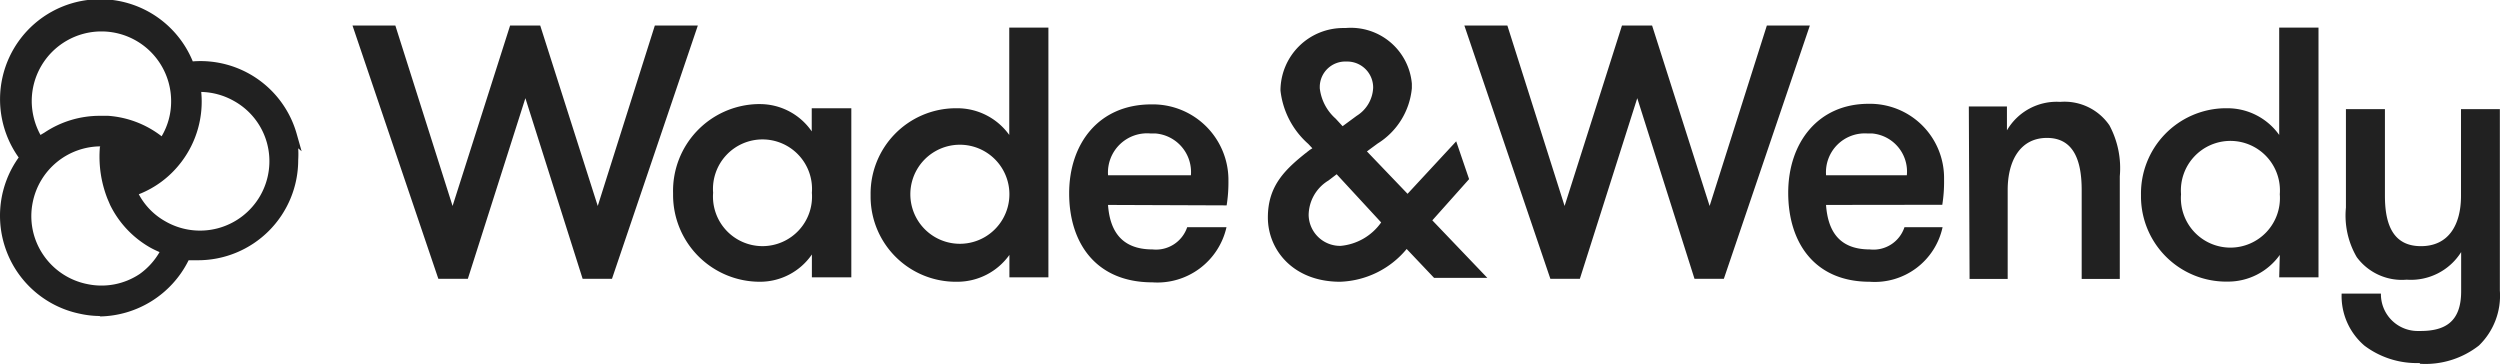
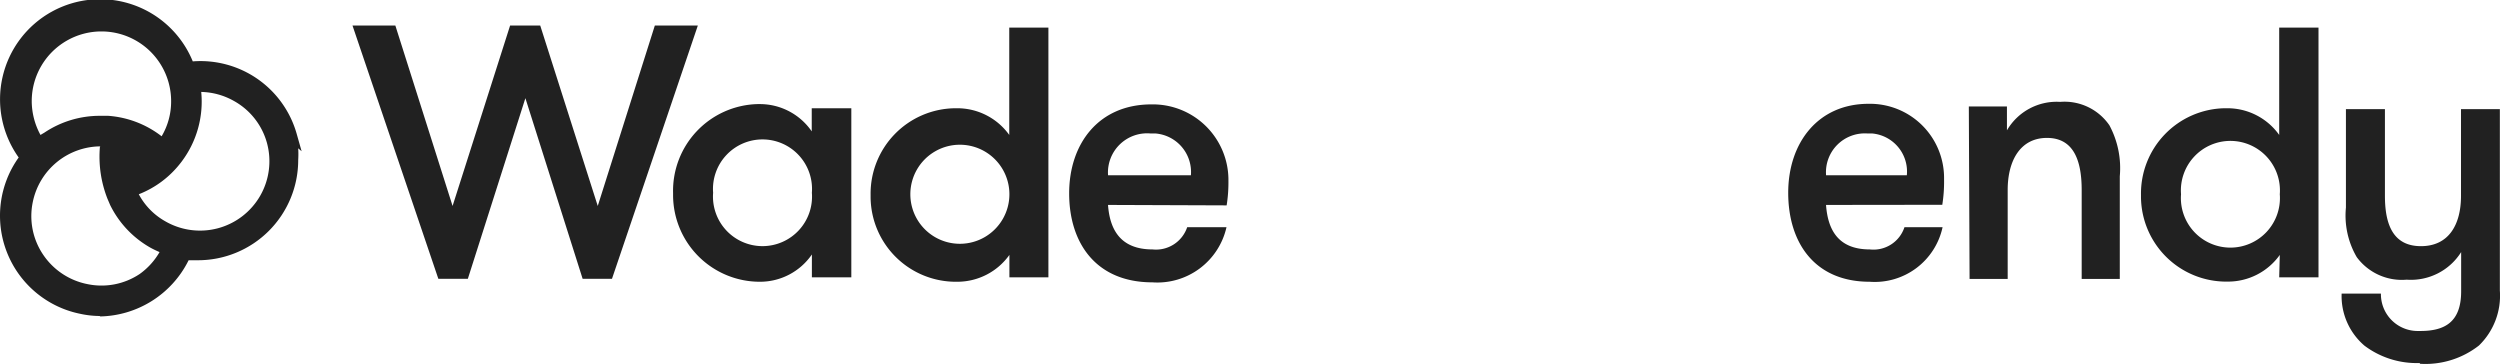
<svg xmlns="http://www.w3.org/2000/svg" width="168.59" height="24.54" viewBox="0 0 168.59 24.54">
  <defs>
    <style> .cls-1, .cls-2 { fill: #212121; } .cls-1 { fill-rule: evenodd; } </style>
  </defs>
  <title>Asset 16</title>
  <g id="Layer_2" data-name="Layer 2">
    <g id="Layer_1-2" data-name="Layer 1">
      <g id="Layer_1-2-2" data-name="Layer 1-2">
        <polygon class="cls-1" points="35.43 6.62 31.55 18.8 29.56 18.8 23.77 1.72 26.66 1.72 30.52 13.89 34.4 1.72 36.43 1.72 40.31 13.89 44.16 1.72 47.06 1.72 41.27 18.8 39.29 18.8 35.43 6.62" />
        <path class="cls-1" d="M57.41,7.3V18.7H54.75V17.16A4.24,4.24,0,0,1,51.24,19a5.85,5.85,0,0,1-5.85-5.84s0-.09,0-.14a5.85,5.85,0,0,1,5.69-6h.15a4.24,4.24,0,0,1,3.51,1.84V7.3ZM54.75,13a3.34,3.34,0,1,0-6.66,0,3.34,3.34,0,1,0,6.66,0Z" />
        <path class="cls-1" d="M68.07,17.19A4.31,4.31,0,0,1,64.56,19a5.75,5.75,0,0,1-5.85-5.66q0-.09,0-.19A5.76,5.76,0,0,1,64.39,7.3h.16a4.31,4.31,0,0,1,3.51,1.8V1.86h2.64V18.7H68.07Zm0-4.09a3.34,3.34,0,1,0-6.68,0,3.34,3.34,0,1,0,6.68,0Z" />
        <path class="cls-1" d="M74.72,13.82c.12,1.64.82,3,3,3a2.22,2.22,0,0,0,2.34-1.5h2.65a4.78,4.78,0,0,1-5,3.72c-3.79,0-5.61-2.64-5.61-6s2-6,5.54-6a5.1,5.1,0,0,1,5.2,5s0,.09,0,.14a9.84,9.84,0,0,1-.12,1.67Zm0-2h5.59A2.61,2.61,0,0,0,77.91,9h-.33a2.64,2.64,0,0,0-2.86,2.77Z" />
-         <path class="cls-1" d="M94.86,16.79A6.08,6.08,0,0,1,90.37,19c-3.17,0-4.87-2.16-4.87-4.33s1.17-3.28,2.84-4.57L88.5,10l-.28-.3A5.62,5.62,0,0,1,86.35,6.1,4.23,4.23,0,0,1,90.6,1.89h.14a4.13,4.13,0,0,1,4.47,3.75q0,.15,0,.31A4.93,4.93,0,0,1,92.9,9.68l-.72.53,2.74,2.86,3.28-3.54.87,2.55-2.48,2.78,3.71,3.88H96.71ZM93.14,15h0l-3-3.25-.55.42a2.76,2.76,0,0,0-1.34,2.34,2.12,2.12,0,0,0,2.16,2.07h0A3.76,3.76,0,0,0,93.14,15ZM90.07,8l.47.51.95-.7a2.34,2.34,0,0,0,1.11-1.89,1.75,1.75,0,0,0-1.74-1.77h-.08A1.72,1.72,0,0,0,89,5.83s0,.08,0,.12A3.23,3.23,0,0,0,90.07,8Z" />
-         <polygon class="cls-1" points="110.41 6.62 106.54 18.8 104.55 18.8 98.75 1.72 101.65 1.72 105.51 13.89 109.38 1.72 111.41 1.72 115.29 13.89 119.15 1.72 122.05 1.72 116.25 18.8 114.27 18.8 110.41 6.62" />
        <path class="cls-1" d="M123.14,13.82c.12,1.64.79,3,2.95,3a2.2,2.2,0,0,0,2.34-1.5H131A4.68,4.68,0,0,1,126.08,19c-3.71,0-5.49-2.64-5.49-6s2-6,5.42-6a5,5,0,0,1,5.09,5s0,.09,0,.14a9.84,9.84,0,0,1-.12,1.67Zm0-2h5.45A2.58,2.58,0,0,0,126.24,9h-.32a2.62,2.62,0,0,0-2.78,2.77Z" />
        <path class="cls-1" d="M132.77,7.18h2.57V8.79a3.88,3.88,0,0,1,3.59-1.92,3.67,3.67,0,0,1,3.32,1.58,6.11,6.11,0,0,1,.7,3.44v6.92h-2.57v-6c0-2-.55-3.51-2.34-3.51s-2.65,1.52-2.65,3.51v6h-2.57Z" />
        <path class="cls-1" d="M153.74,17.19a4.28,4.28,0,0,1-3.51,1.8,5.75,5.75,0,0,1-5.85-5.66q0-.09,0-.19A5.75,5.75,0,0,1,150,7.3h.19a4.28,4.28,0,0,1,3.51,1.8V1.86h2.65V18.7h-2.65Zm0-4.09a3.34,3.34,0,1,0-6.66,0,3.34,3.34,0,1,0,6.66,0Z" />
        <path class="cls-1" d="M163.19,24.48a5.85,5.85,0,0,1-3.74-1.17,4.4,4.4,0,0,1-1.54-3.51h2.65A2.48,2.48,0,0,0,163,22.32h.22c1.61,0,2.75-.57,2.75-2.67V17a4,4,0,0,1-3.67,1.86,3.78,3.78,0,0,1-3.37-1.52A5.56,5.56,0,0,1,158.2,14V7.36h2.63v5.85c0,1.93.55,3.39,2.43,3.39s2.7-1.46,2.7-3.39V7.36h2.62V19.59a4.68,4.68,0,0,1-1.41,3.71,5.85,5.85,0,0,1-4,1.23Z" />
        <g>
          <path class="cls-2" d="M19.72,9.08a6.5,6.5,0,0,0-6.86-4.68A6.5,6.5,0,1,0,1.57,10.62a6.5,6.5,0,0,0-.25,7.52,6.42,6.42,0,0,0,4.13,2.78,6.15,6.15,0,0,0,1.31.14,6.52,6.52,0,0,0,5.85-3.79h.78A6.51,6.51,0,0,0,19.67,9ZM6.86,1.9A5,5,0,0,1,11.8,6.85,4.86,4.86,0,0,1,11,9.6,6.44,6.44,0,0,0,7.28,8.09h0A6.43,6.43,0,0,0,3.16,9.15a4.68,4.68,0,0,0-.49.35A5.05,5.05,0,0,1,1.9,6.85,5,5,0,0,1,6.86,1.9ZM9.48,18.69A4.94,4.94,0,0,1,2.63,17.3a4.86,4.86,0,0,1-.72-3.72A4.92,4.92,0,0,1,7,9.63a7.46,7.46,0,0,0,.47,3.67h0l.18.41h0a6.45,6.45,0,0,0,2.61,2.76,8.05,8.05,0,0,0,.85.4A4.93,4.93,0,0,1,9.48,18.69Zm8.29-5.44A4.94,4.94,0,0,1,11,15.14h0A4.83,4.83,0,0,1,9,13a6.37,6.37,0,0,0,3-2.12h0l.07-.09h0a6.51,6.51,0,0,0,1.25-4.8,4.93,4.93,0,0,1,2.6.63,4.86,4.86,0,0,1,2.34,3A4.94,4.94,0,0,1,17.76,13.25Z" />
          <path class="cls-2" d="M6.76,21.31a6.39,6.39,0,0,1-1.36-.15A6.75,6.75,0,0,1,1.26,10.62,6.75,6.75,0,1,1,13,4.14,6.74,6.74,0,0,1,20,9l.34,1.2L20.11,10a6.59,6.59,0,0,1,0,.79,6.76,6.76,0,0,1-6.76,6.76h-.63a6.81,6.81,0,0,1-6,3.79ZM6.79.5a6.25,6.25,0,0,0-5,10l.11.15-.11.15a6.25,6.25,0,0,0,3.73,9.9,5.91,5.91,0,0,0,1.25.14h0a6.3,6.3,0,0,0,5.62-3.64l.07-.15h.95a6.26,6.26,0,0,0,6-7.93l-.13-.47a6.26,6.26,0,0,0-6.42-4l-.19,0-.07-.18A6.26,6.26,0,0,0,6.79.5Zm0,19.27a5.08,5.08,0,0,1-1-.11,5.2,5.2,0,0,1-3.29-2.22,5.14,5.14,0,0,1-.76-3.91A5.22,5.22,0,0,1,7,9.38l.27,0,0,.27a7.23,7.23,0,0,0,.45,3.55l.17.4a6.17,6.17,0,0,0,2.5,2.64,7.75,7.75,0,0,0,.82.38l.26.1-.13.25A5.2,5.2,0,0,1,9.62,18.9h0A5.14,5.14,0,0,1,6.75,19.77Zm0-9.9a4.69,4.69,0,0,0-4.58,3.76,4.64,4.64,0,0,0,.69,3.53,4.69,4.69,0,0,0,3,2,4.63,4.63,0,0,0,3.53-.69h0A4.71,4.71,0,0,0,10.76,17c-.21-.09-.42-.19-.62-.3a6.69,6.69,0,0,1-2.71-2.87l-.18-.42a7.74,7.74,0,0,1-.51-3.53ZM13.44,16a5.17,5.17,0,0,1-2.54-.66,5.06,5.06,0,0,1-2.13-2.29l-.12-.25.26-.09a6.11,6.11,0,0,0,2.84-2l.07-.09A6.22,6.22,0,0,0,13,6l0-.28h.28A5.24,5.24,0,0,1,16,6.36a5.14,5.14,0,0,1,2,7h0A5.2,5.2,0,0,1,13.44,16ZM9.36,13.1a4.54,4.54,0,0,0,1.78,1.82A4.68,4.68,0,0,0,18,9.63,4.64,4.64,0,0,0,15.76,6.8a4.68,4.68,0,0,0-2.19-.6,6.72,6.72,0,0,1-1.33,4.71l-.07.09A6.61,6.61,0,0,1,9.36,13.1ZM11,10l-.21-.18A6.15,6.15,0,0,0,7.26,8.34a6.2,6.2,0,0,0-4,1,4.4,4.4,0,0,0-.47.34l-.22.18-.15-.24a5.29,5.29,0,0,1-.81-2.79,5.22,5.22,0,0,1,5.21-5.2h0a5.22,5.22,0,0,1,5.2,5.2,5.09,5.09,0,0,1-.87,2.89ZM6.74,7.81l.55,0a6.65,6.65,0,0,1,3.61,1.38,4.59,4.59,0,0,0,.64-2.37,4.7,4.7,0,0,0-9.4,0,4.79,4.79,0,0,0,.59,2.28L3,8.94A6.7,6.7,0,0,1,6.74,7.81Z" />
        </g>
      </g>
    </g>
  </g>
</svg>